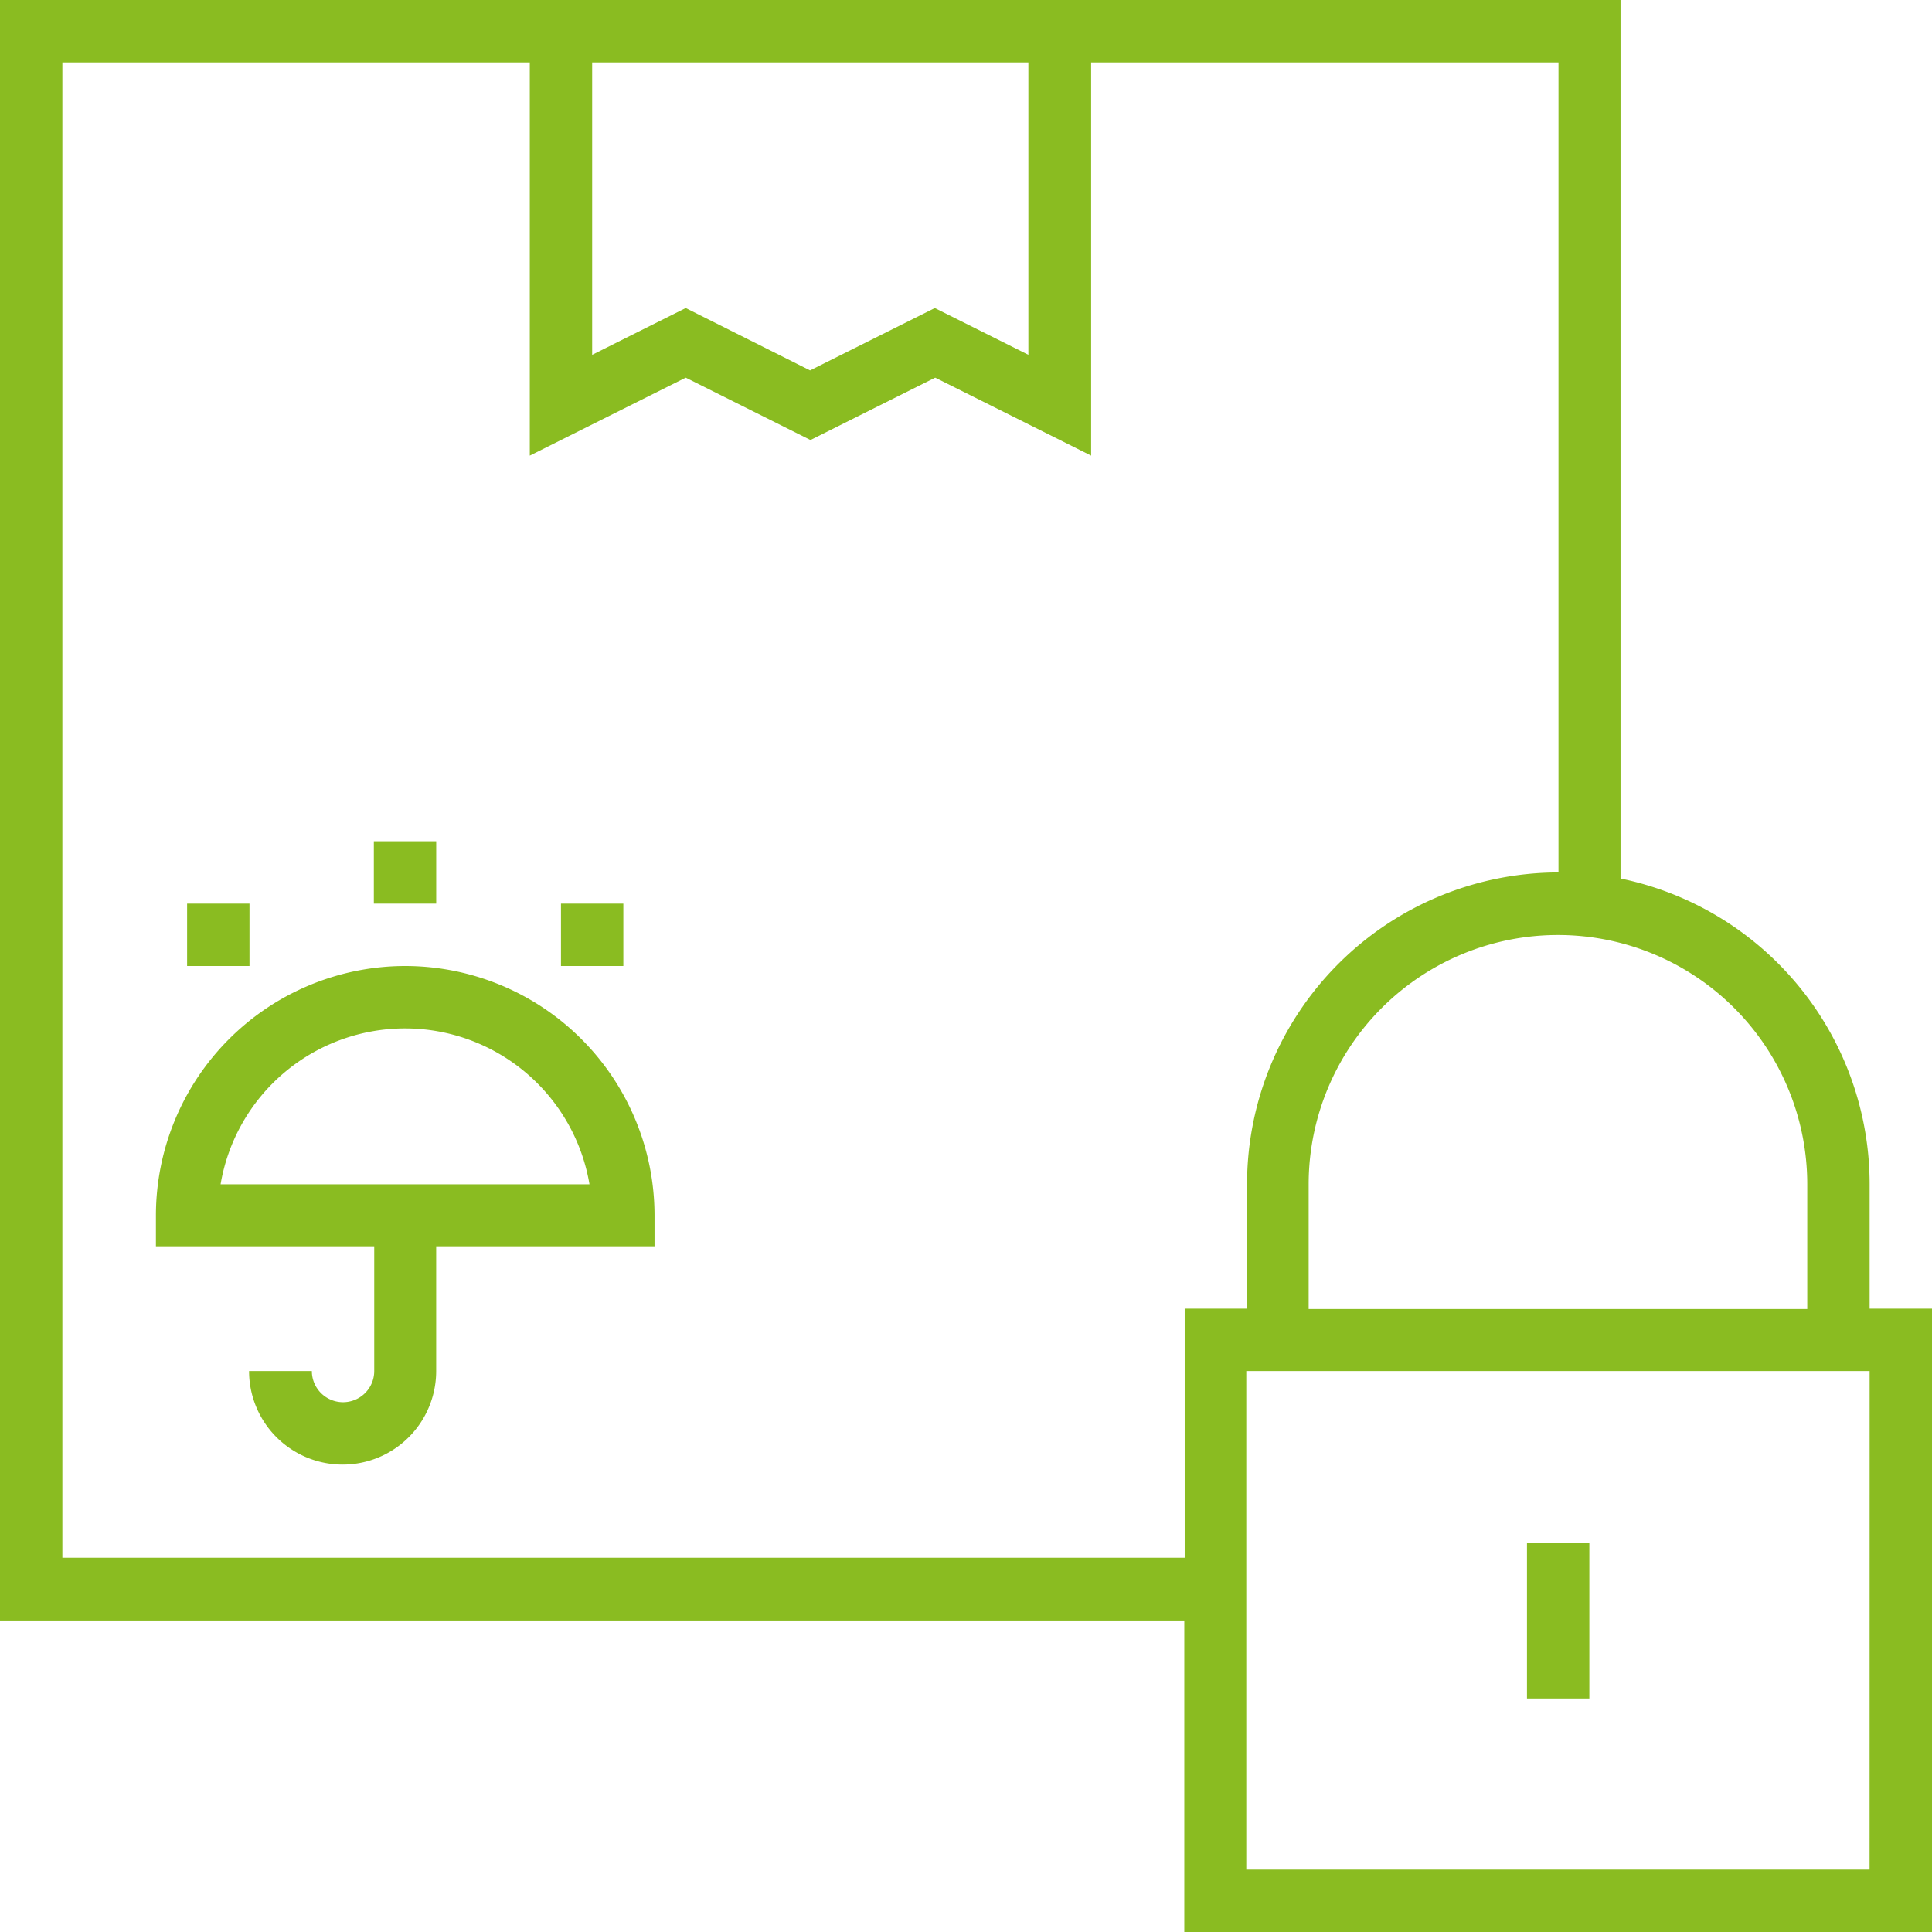
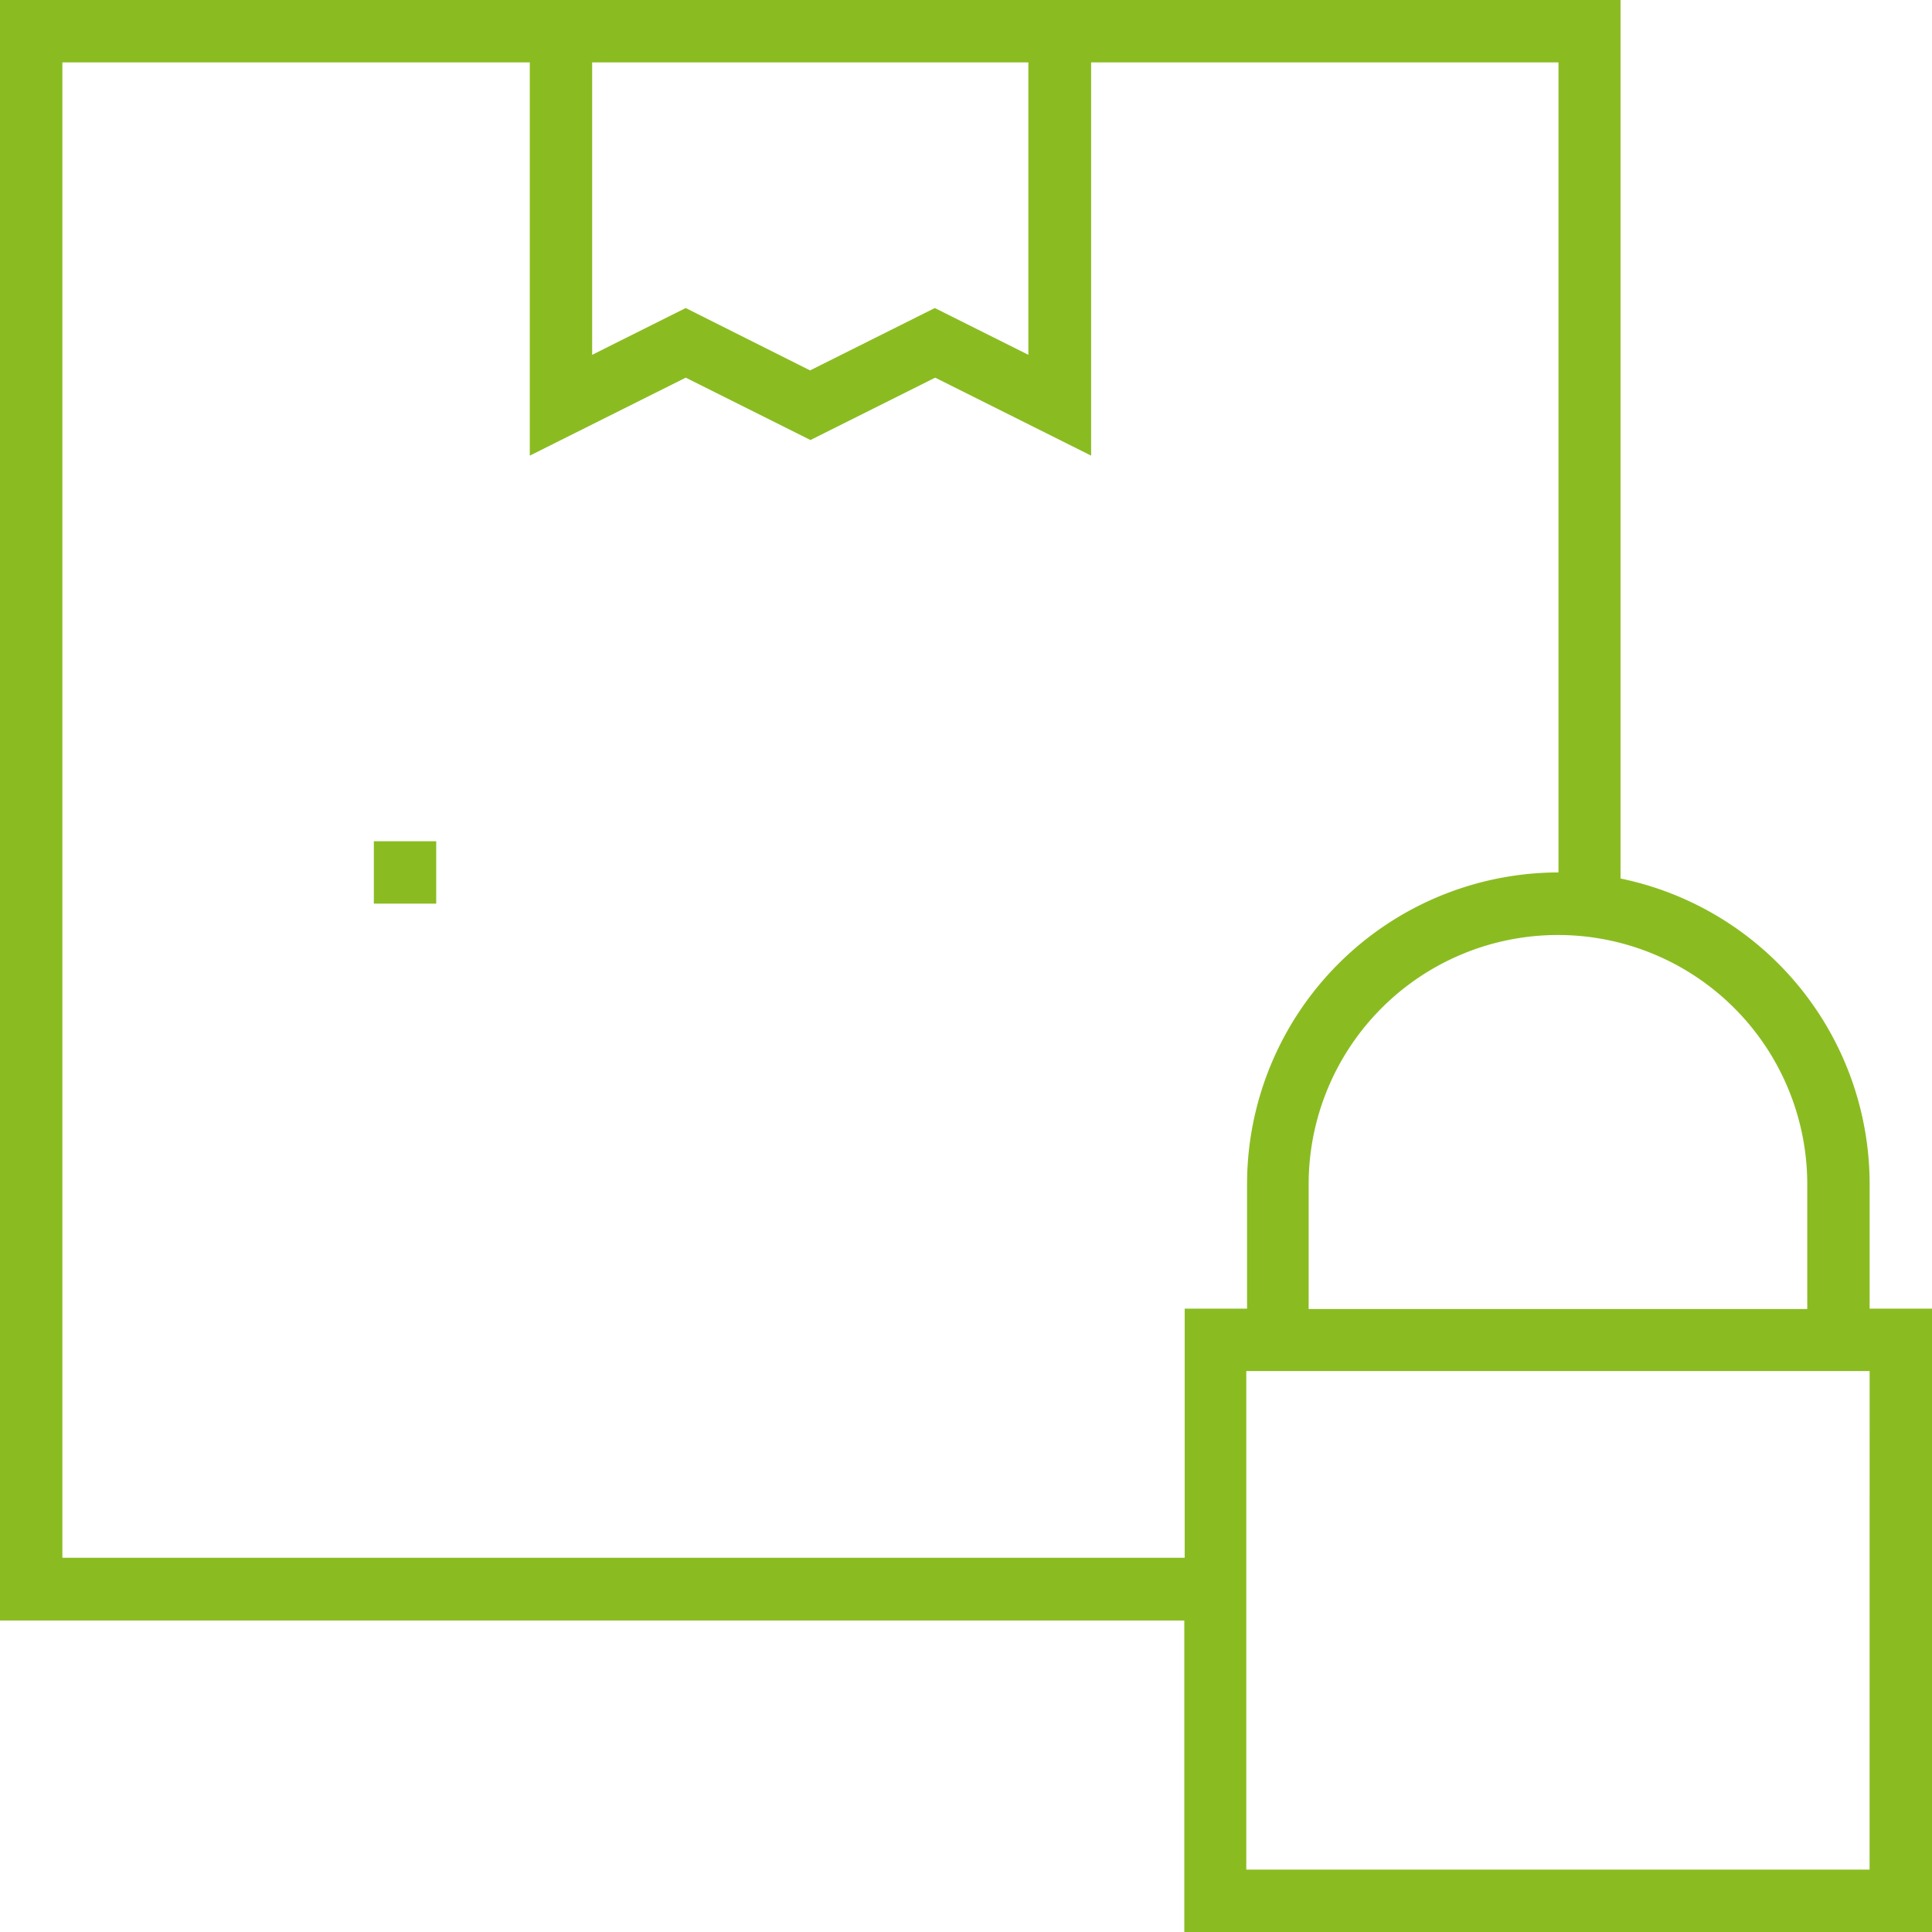
<svg xmlns="http://www.w3.org/2000/svg" width="120" height="120" viewBox="0 0 120 120">
  <defs>
    <style>.a{fill:#8abc21;}</style>
  </defs>
  <path class="a" d="M116.126,81.283V73.535a19.385,19.385,0,0,0-15.472-18.969V0H0V100.654H73.559V120H120V81.283Zm-3.874-7.724v7.748H81.283V73.559a15.484,15.484,0,0,1,30.969,0ZM36.78,3.874H63.874V22.039l-5.811-2.906-7.748,3.874-7.724-3.874L36.78,22.039Zm36.8,92.882H3.874V3.874H32.906V28.3l9.685-4.843,7.748,3.874,7.748-3.874L67.772,28.3V3.874H96.8V54.189A19.371,19.371,0,0,0,77.457,73.535v7.748H73.583V96.756Zm42.543,19.37H77.409V85.157h38.717Z" />
  <g transform="translate(94.843 95.811)">
-     <rect class="a" width="3.874" height="9.685" />
-   </g>
+     </g>
  <g transform="translate(9.685 60)">
-     <path class="a" d="M56.472,254A15.5,15.5,0,0,0,41,269.472v1.937H54.559v7.748a1.937,1.937,0,1,1-3.874,0h-3.9a5.811,5.811,0,1,0,11.622,0v-7.748H71.969v-1.937A15.5,15.5,0,0,0,56.472,254ZM45.016,267.559a11.619,11.619,0,0,1,22.913,0Z" transform="translate(-41 -254)" />
-   </g>
+     </g>
  <g transform="translate(23.22 52.252)">
    <rect class="a" width="3.874" height="3.874" />
  </g>
  <g transform="translate(34.843 56.126)">
-     <rect class="a" width="3.874" height="3.874" />
-   </g>
+     </g>
  <g transform="translate(11.622 56.126)">
-     <rect class="a" width="3.874" height="3.874" />
-   </g>
+     </g>
</svg>